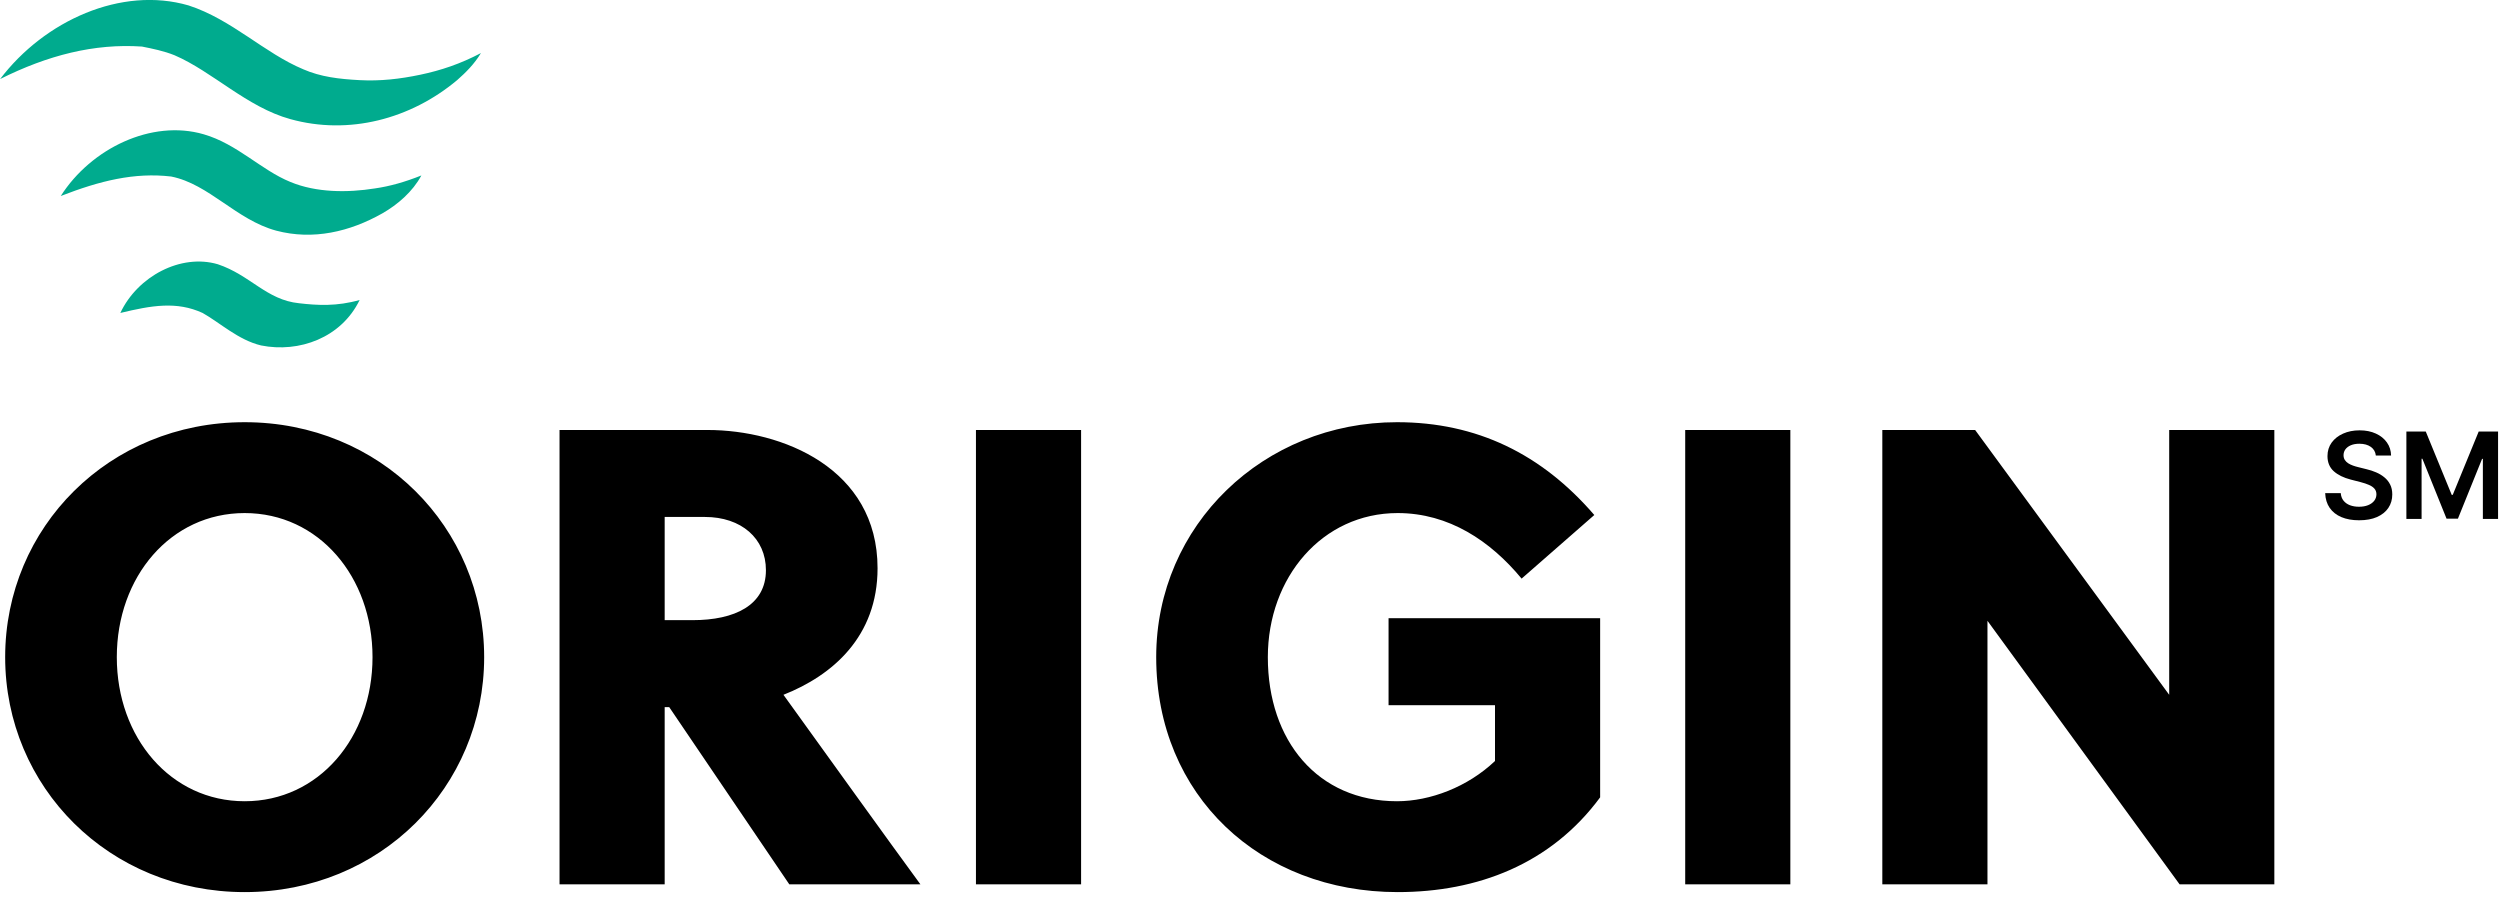
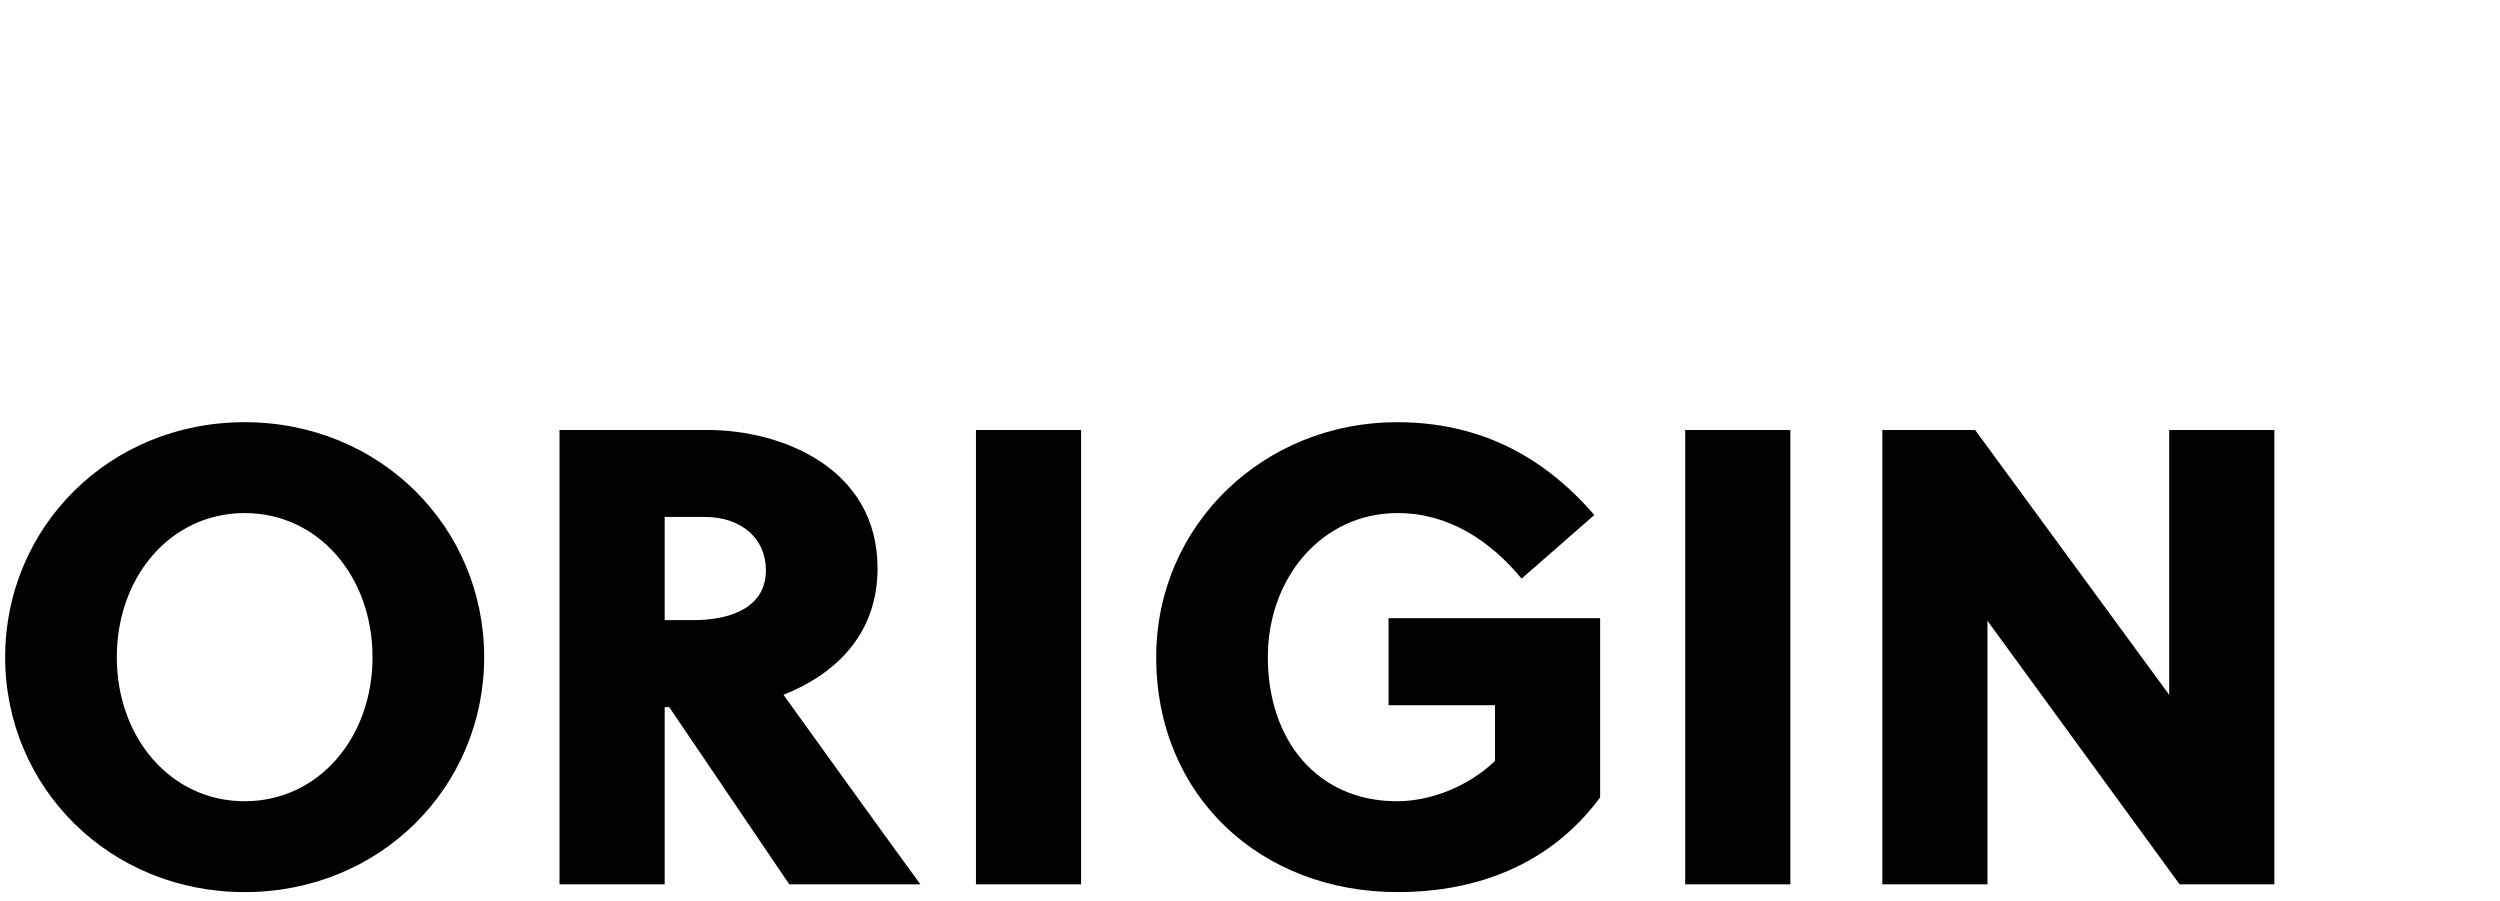
<svg xmlns="http://www.w3.org/2000/svg" width="208" height="75" viewBox="0 0 208 75" fill="none">
  <g clip-path="url(#clip0_160885_65)">
    <path d="M30.994 54.675C30.994 47.979 26.512 42.687 20.356 42.687C14.2 42.687 9.718 47.979 9.718 54.675C9.718 61.371 14.2 66.663 20.356 66.663C26.512 66.663 30.994 61.371 30.994 54.675ZM40.282 54.675C40.282 65.475 31.642 74.223 20.356 74.223C9.07 74.223 0.43 65.475 0.43 54.675C0.43 43.875 9.07 35.127 20.356 35.127C31.642 35.127 40.282 43.875 40.282 54.675ZM46.553 73.575V35.775H58.865C65.075 35.775 73.013 38.961 73.013 47.277C73.013 52.947 69.287 56.187 65.183 57.807C68.531 62.451 74.039 70.119 76.577 73.575H65.669L55.679 58.833H55.301V73.575H46.553ZM55.301 43.011V51.597H57.623C61.133 51.597 63.725 50.355 63.725 47.439C63.725 44.793 61.673 43.011 58.649 43.011H55.301ZM89.947 73.575H81.199V35.775H89.947V73.575ZM124.384 58.671H115.528V51.435H133.132V66.339C129.028 71.901 122.926 74.223 116.284 74.223C104.89 74.223 96.196 66.231 96.196 54.675C96.196 43.659 105.16 35.127 116.23 35.127C122.872 35.127 128.272 37.773 132.646 42.849L126.598 48.141C124.006 45.009 120.55 42.687 116.284 42.687C110.02 42.687 105.484 48.033 105.484 54.675C105.484 61.641 109.642 66.663 116.23 66.663C118.984 66.663 122.116 65.475 124.384 63.315V58.671ZM148.957 73.575H140.209V35.775H148.957V73.575ZM189.225 73.575H181.341L165.357 51.651V73.575H156.609V35.775H164.331L180.477 57.807V35.775H189.225V73.575Z" fill="black" />
    <g clip-path="url(#clip1_160885_65)">
      <g clip-path="url(#clip2_160885_65)">
        <path d="M5.055 16.308C7.578 12.344 12.624 9.911 16.949 11.173C19.742 11.983 21.724 14.146 24.157 15.137C26.319 16.038 28.932 16.038 31.185 15.678C32.446 15.498 33.708 15.137 35.059 14.597C34.338 15.948 33.077 17.029 31.815 17.75C29.112 19.282 26.049 20.003 22.985 19.192C19.652 18.291 17.399 15.317 14.245 14.687C11.182 14.326 8.299 15.047 5.055 16.308Z" fill="#00AB8E" />
        <path d="M0.009 6.577C3.703 1.712 10.101 -1.171 15.687 0.451C19.291 1.622 21.994 4.415 25.238 5.767C26.679 6.397 28.211 6.577 29.923 6.668C31.635 6.758 33.257 6.577 34.969 6.217C36.681 5.857 38.302 5.316 40.014 4.415C39.474 5.316 38.753 6.037 38.032 6.668C34.158 9.911 29.022 11.263 24.157 9.911C20.552 8.92 17.669 5.947 14.516 4.595C13.615 4.235 12.714 4.055 11.813 3.874C7.848 3.604 3.974 4.595 0.009 6.577Z" fill="#00AB8E" />
        <path d="M10.011 26.039C11.452 22.976 15.056 21.084 18.12 21.985C20.823 22.886 22.174 24.958 24.878 25.229C26.409 25.409 28.031 25.499 29.923 24.958C28.392 28.112 24.878 29.373 21.724 28.742C19.832 28.292 18.3 26.85 16.858 26.039C14.696 25.048 12.624 25.409 10.011 26.039Z" fill="#00AB8E" />
        <path d="M197.67 37.903C197.637 37.593 197.497 37.352 197.251 37.179C197.007 37.006 196.69 36.919 196.299 36.919C196.024 36.919 195.789 36.961 195.592 37.044C195.396 37.127 195.246 37.239 195.141 37.381C195.037 37.523 194.984 37.685 194.982 37.868C194.982 38.019 195.016 38.151 195.085 38.262C195.156 38.373 195.251 38.468 195.372 38.546C195.493 38.622 195.627 38.685 195.773 38.738C195.92 38.79 196.068 38.834 196.217 38.869L196.899 39.039C197.174 39.103 197.438 39.19 197.691 39.299C197.947 39.408 198.175 39.545 198.376 39.711C198.58 39.876 198.741 40.076 198.859 40.311C198.978 40.545 199.037 40.82 199.037 41.135C199.037 41.561 198.928 41.936 198.71 42.26C198.492 42.582 198.178 42.834 197.766 43.017C197.356 43.197 196.86 43.287 196.278 43.287C195.712 43.287 195.221 43.199 194.804 43.024C194.39 42.849 194.065 42.593 193.831 42.257C193.599 41.921 193.473 41.511 193.455 41.028H194.751C194.77 41.281 194.848 41.492 194.985 41.66C195.122 41.828 195.301 41.954 195.521 42.037C195.744 42.12 195.992 42.161 196.267 42.161C196.554 42.161 196.804 42.118 197.02 42.033C197.238 41.946 197.408 41.825 197.531 41.671C197.654 41.515 197.717 41.332 197.719 41.124C197.717 40.935 197.661 40.778 197.553 40.655C197.444 40.53 197.291 40.426 197.094 40.343C196.9 40.258 196.673 40.182 196.413 40.115L195.585 39.902C194.986 39.748 194.513 39.515 194.165 39.203C193.819 38.888 193.646 38.47 193.646 37.949C193.646 37.521 193.762 37.145 193.994 36.824C194.229 36.502 194.547 36.252 194.95 36.074C195.352 35.894 195.808 35.804 196.317 35.804C196.833 35.804 197.285 35.894 197.673 36.074C198.064 36.252 198.371 36.499 198.593 36.816C198.816 37.131 198.93 37.493 198.938 37.903H197.67ZM200.211 35.904H201.824L203.983 41.174H204.068L206.227 35.904H207.839V43.176H206.575V38.18H206.508L204.498 43.155H203.553L201.543 38.169H201.476V43.176H200.211V35.904Z" fill="black" />
      </g>
    </g>
  </g>
  <defs>
    <clipPath id="clip0_160885_65">
      <rect width="208" height="75" fill="white" />
    </clipPath>
    <clipPath id="clip1_160885_65">
-       <rect width="208" height="75" fill="white" />
-     </clipPath>
+       </clipPath>
    <clipPath id="clip2_160885_65">
      <rect width="208" height="106" fill="white" />
    </clipPath>
  </defs>
</svg>